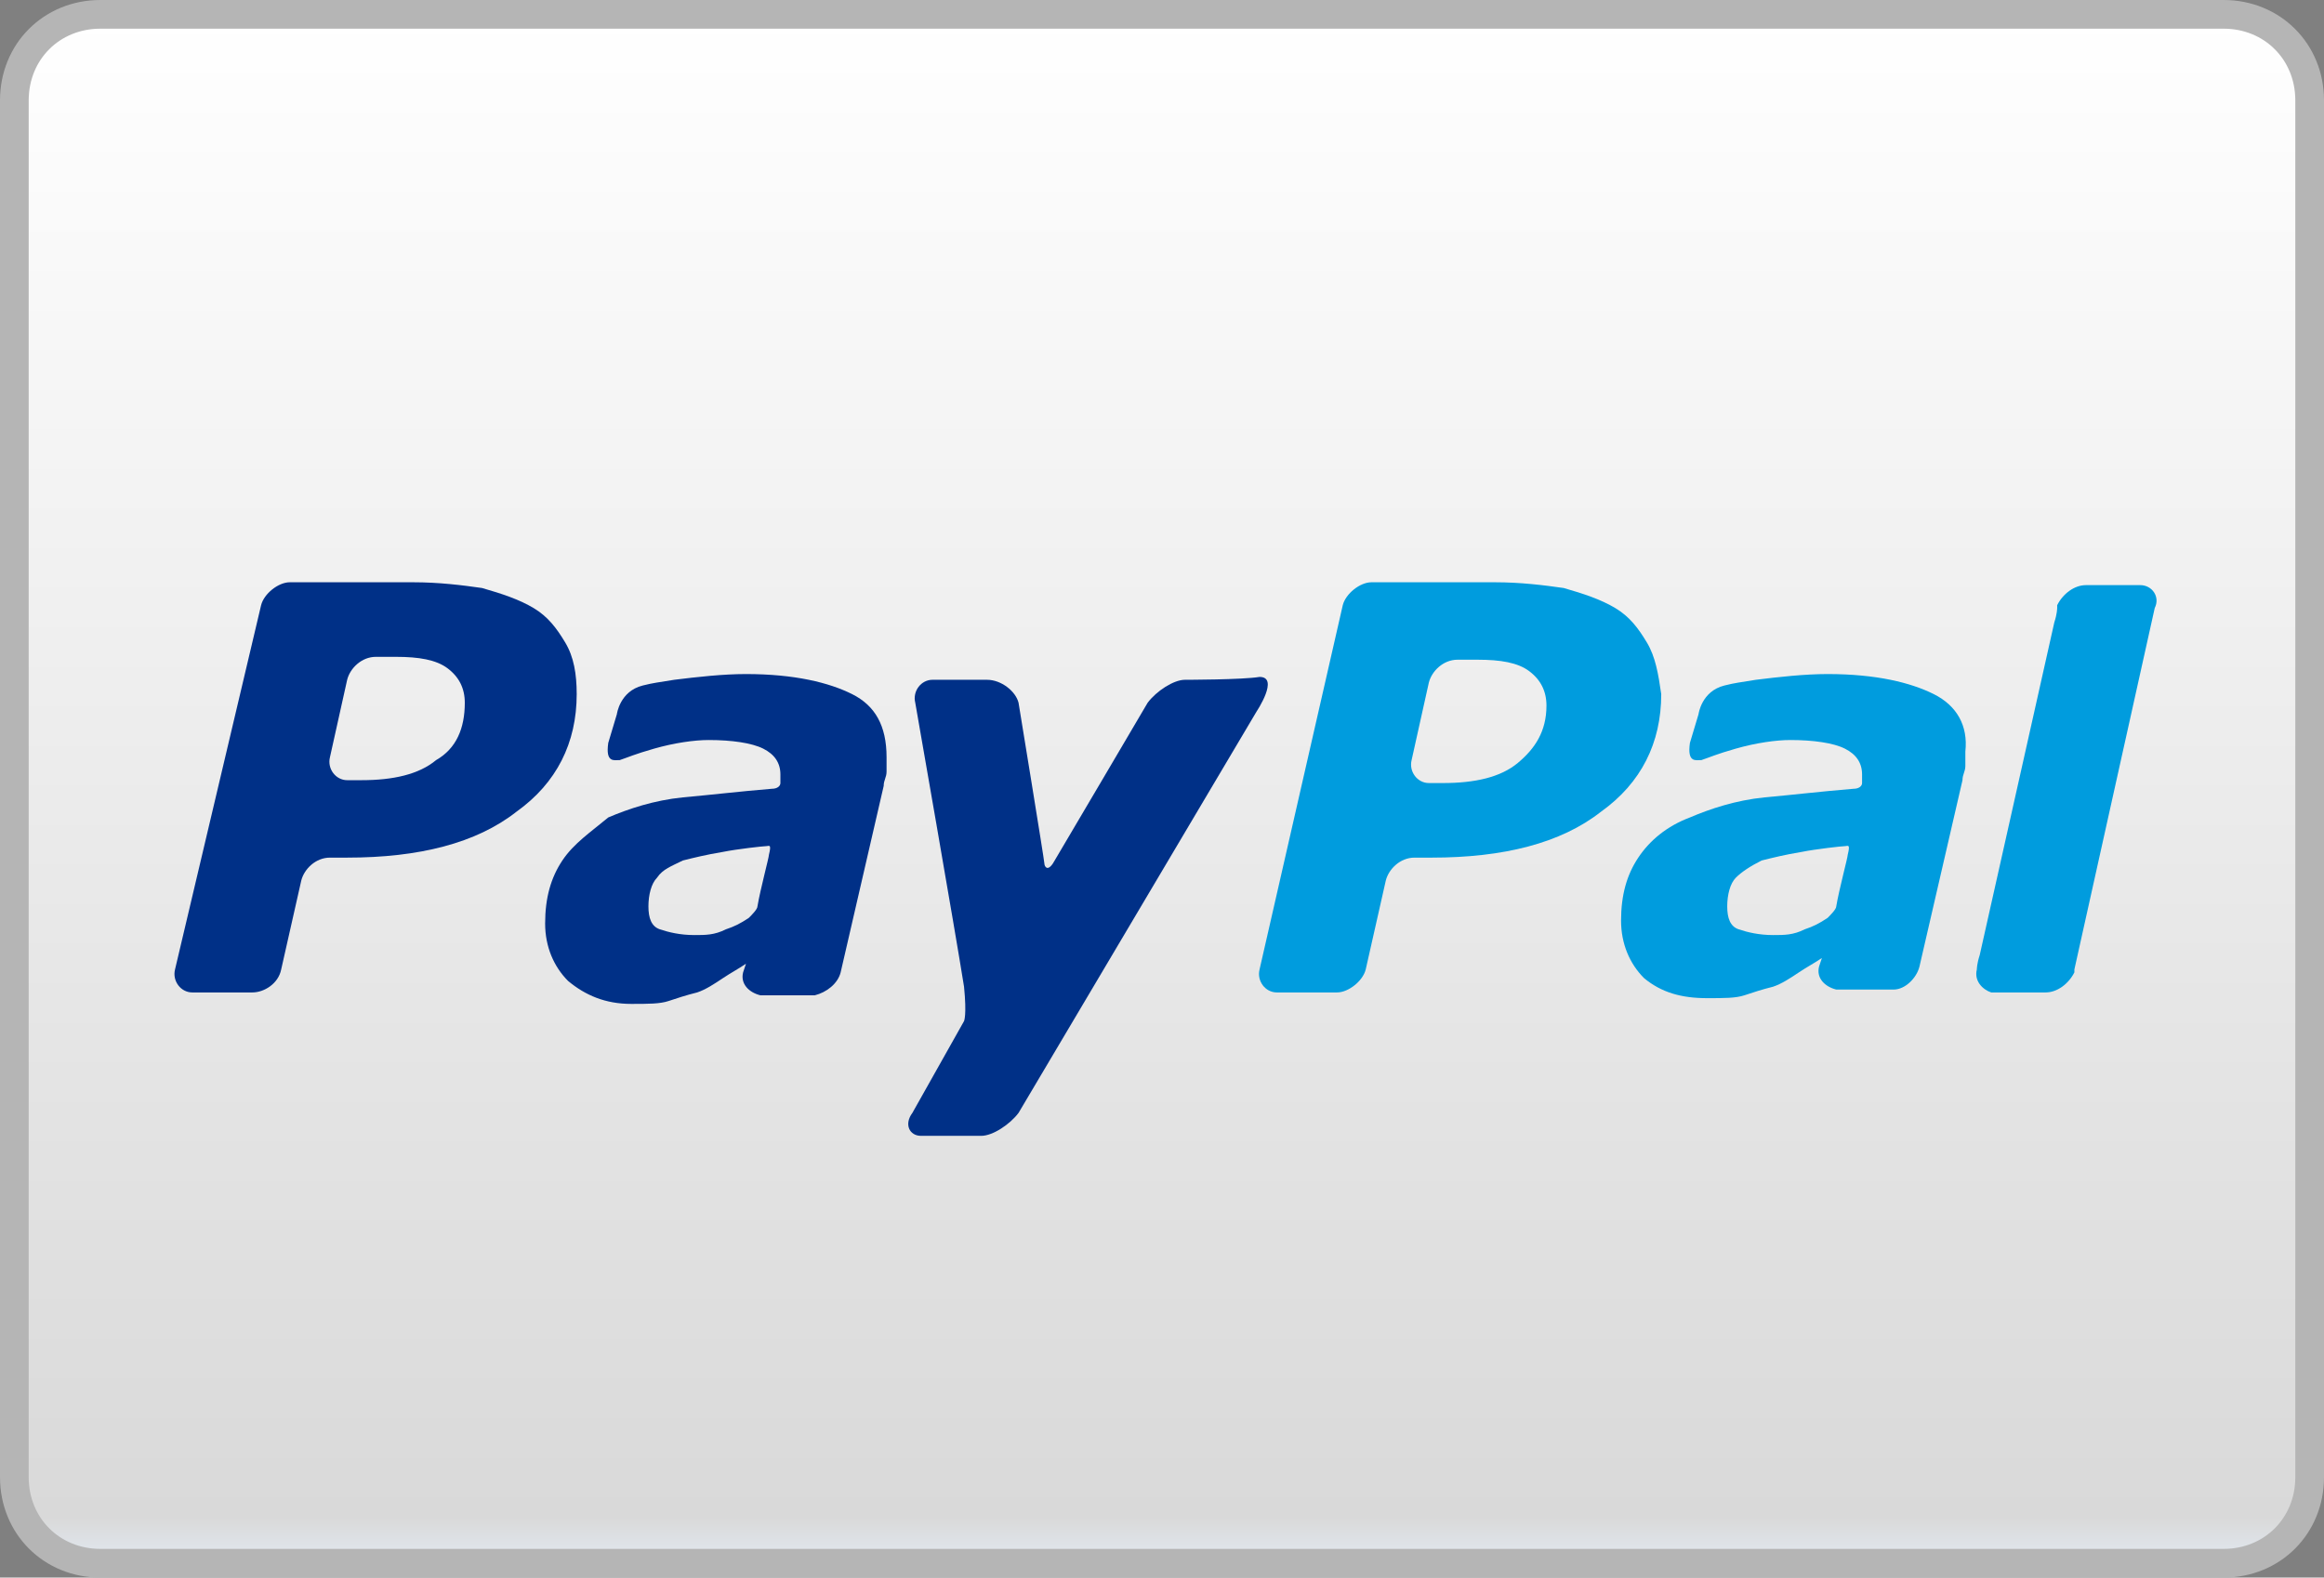
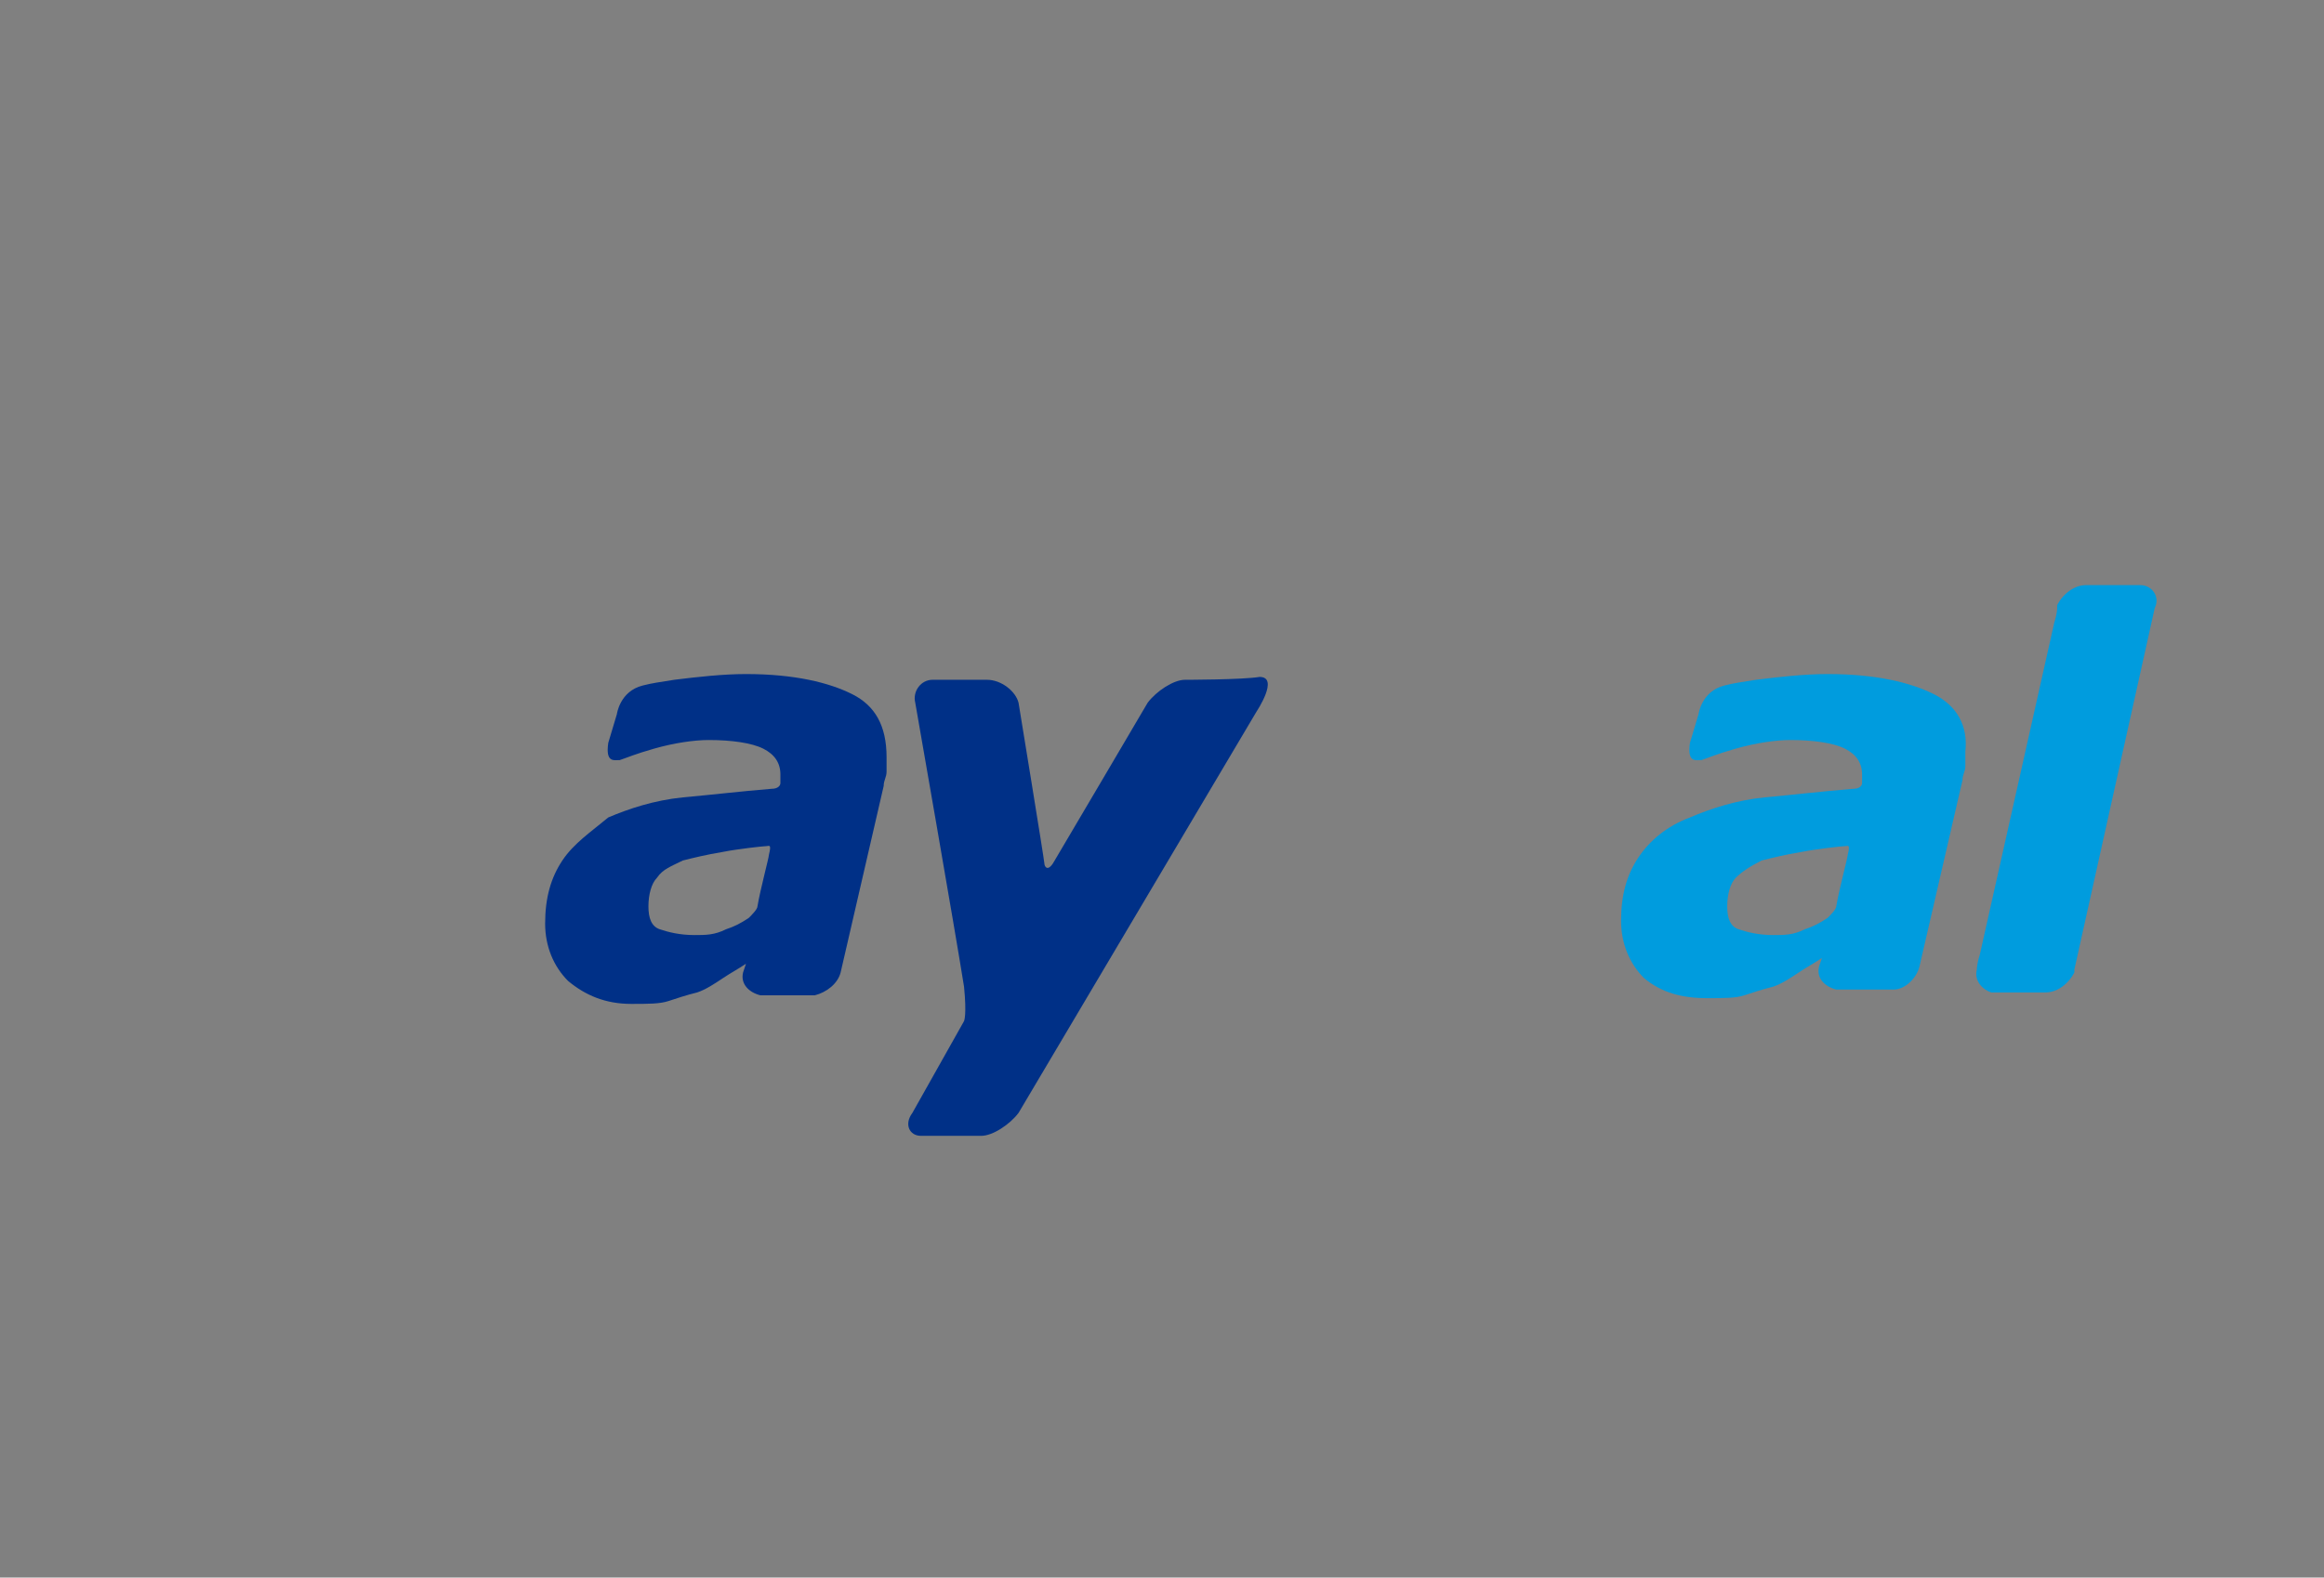
<svg xmlns="http://www.w3.org/2000/svg" version="1.1" id="Layer_1" x="0px" y="0px" viewBox="0 0 81 55" style="enable-background:new 0 0 81 55;" xml:space="preserve">
  <rect x="0" y="0" width="81" height="55" fill="#808080" stroke="none" />
  <style type="text/css">
	.st0{fill:url(#SVGID_1_);stroke:#B5B5B5;stroke-miterlimit:10;}
	.st1{fill:#009CDE;}
	.st2{fill:#003087;}
</style>
  <title>paypal_Logo1</title>
  <linearGradient id="SVGID_1_" gradientUnits="userSpaceOnUse" x1="40.5" y1="927.5" x2="40.5" y2="981.5" gradientTransform="matrix(1 0 0 1 0 -927)">
    <stop offset="0" style="stop-color:#FFFFFF" />
    <stop offset="0.97" style="stop-color:#D9D9D9" />
    <stop offset="1" style="stop-color:#E2E9F1" />
  </linearGradient>
-   <path class="st0" d="M77.5,54.5h-74c-1.7,0-3-1.3-3-3v-48c0-1.7,1.3-3,3-3h74c1.7,0,3,1.3,3,3v48C80.5,53.2,79.2,54.5,77.5,54.5z" />
  <g>
-     <path class="st1" d="M67.4,24.2c-0.8-0.4-2-0.7-3.7-0.7c-0.8,0-1.7,0.1-2.5,0.2c-0.6,0.1-0.7,0.1-1.1,0.2c-0.8,0.2-0.9,1-0.9,1   l-0.3,1c-0.1,0.7,0.2,0.6,0.4,0.6c0.3-0.1,0.5-0.2,1.2-0.4c0.7-0.2,1.4-0.3,1.9-0.3c0.8,0,1.5,0.1,1.9,0.3c0.4,0.2,0.6,0.5,0.6,0.9   c0,0.1,0,0.2,0,0.3c0,0.1-0.1,0.2-0.3,0.2c-1.2,0.1-2,0.2-3.1,0.3c-1,0.1-1.9,0.4-2.6,0.7c-0.8,0.3-1.4,0.8-1.8,1.4   c-0.4,0.6-0.6,1.3-0.6,2.2c0,0.8,0.3,1.5,0.8,2c0.6,0.5,1.3,0.7,2.2,0.7c0.6,0,1,0,1.3-0.1c0.3-0.1,0.6-0.2,1-0.3   c0.3-0.1,0.6-0.3,0.9-0.5c0.3-0.2,0.5-0.3,0.8-0.5l0,0l-0.1,0.3c0,0,0,0,0,0v0c-0.1,0.4,0.2,0.7,0.6,0.8l0,0h0l0,0   c0.3,0,1.2,0,1.6,0H66c0,0,0,0,0,0c0.4,0,0.8-0.4,0.9-0.8l1.5-6.5c0-0.2,0.1-0.3,0.1-0.5c0-0.2,0-0.4,0-0.5   C68.6,25.3,68.2,24.6,67.4,24.2z M63.7,32c-0.3,0.2-0.5,0.3-0.8,0.4c-0.4,0.2-0.7,0.2-1.1,0.2c-0.5,0-0.9-0.1-1.2-0.2   c-0.3-0.1-0.4-0.4-0.4-0.8c0-0.4,0.1-0.8,0.3-1c0.2-0.2,0.5-0.4,0.9-0.6c0.4-0.1,0.8-0.2,1.4-0.3c0.5-0.1,1.4-0.2,1.5-0.2   s0.2-0.1,0.1,0.3c0,0.1-0.3,1.2-0.4,1.8C64,31.7,63.8,31.9,63.7,32z" />
+     <path class="st1" d="M67.4,24.2c-0.8-0.4-2-0.7-3.7-0.7c-0.8,0-1.7,0.1-2.5,0.2c-0.6,0.1-0.7,0.1-1.1,0.2c-0.8,0.2-0.9,1-0.9,1   l-0.3,1c-0.1,0.7,0.2,0.6,0.4,0.6c0.3-0.1,0.5-0.2,1.2-0.4c0.7-0.2,1.4-0.3,1.9-0.3c0.8,0,1.5,0.1,1.9,0.3c0.4,0.2,0.6,0.5,0.6,0.9   c0,0.1,0,0.2,0,0.3c0,0.1-0.1,0.2-0.3,0.2c-1.2,0.1-2,0.2-3.1,0.3c-1,0.1-1.9,0.4-2.6,0.7c-0.8,0.3-1.4,0.8-1.8,1.4   c-0.4,0.6-0.6,1.3-0.6,2.2c0,0.8,0.3,1.5,0.8,2c0.6,0.5,1.3,0.7,2.2,0.7c0.6,0,1,0,1.3-0.1c0.3-0.1,0.6-0.2,1-0.3   c0.3-0.1,0.6-0.3,0.9-0.5c0.3-0.2,0.5-0.3,0.8-0.5l0,0l-0.1,0.3c0,0,0,0,0,0v0c-0.1,0.4,0.2,0.7,0.6,0.8l0,0h0c0.3,0,1.2,0,1.6,0H66c0,0,0,0,0,0c0.4,0,0.8-0.4,0.9-0.8l1.5-6.5c0-0.2,0.1-0.3,0.1-0.5c0-0.2,0-0.4,0-0.5   C68.6,25.3,68.2,24.6,67.4,24.2z M63.7,32c-0.3,0.2-0.5,0.3-0.8,0.4c-0.4,0.2-0.7,0.2-1.1,0.2c-0.5,0-0.9-0.1-1.2-0.2   c-0.3-0.1-0.4-0.4-0.4-0.8c0-0.4,0.1-0.8,0.3-1c0.2-0.2,0.5-0.4,0.9-0.6c0.4-0.1,0.8-0.2,1.4-0.3c0.5-0.1,1.4-0.2,1.5-0.2   s0.2-0.1,0.1,0.3c0,0.1-0.3,1.2-0.4,1.8C64,31.7,63.8,31.9,63.7,32z" />
    <path class="st2" d="M41.3,23.7c-0.4,0-1,0.4-1.3,0.8c0,0-3,5.1-3.3,5.6c-0.2,0.3-0.3,0.1-0.3,0c0-0.1-0.9-5.6-0.9-5.6   c-0.1-0.4-0.6-0.8-1.1-0.8l-1.9,0c-0.4,0-0.7,0.4-0.6,0.8c0,0,1.4,8,1.7,9.9c0.1,1,0,1.2,0,1.2l-1.8,3.2c-0.3,0.4-0.1,0.8,0.3,0.8   l2.1,0c0.4,0,1-0.4,1.3-0.8l8.3-14c0,0,0.8-1.2,0.1-1.2C43.3,23.7,41.3,23.7,41.3,23.7" />
-     <path class="st2" d="M15.2,26.5c-0.6,0.5-1.5,0.7-2.6,0.7h-0.5c-0.4,0-0.7-0.4-0.6-0.8l0.6-2.7c0.1-0.4,0.5-0.8,1-0.8l0.7,0   c0.8,0,1.4,0.1,1.8,0.4c0.4,0.3,0.6,0.7,0.6,1.2C16.2,25.4,15.9,26.1,15.2,26.5 M19.7,22.4c-0.3-0.5-0.6-0.9-1.1-1.2   c-0.5-0.3-1.1-0.5-1.8-0.7c-0.7-0.1-1.5-0.2-2.4-0.2l-4.3,0c-0.4,0-0.9,0.4-1,0.8L6.1,33.8c-0.1,0.4,0.2,0.8,0.6,0.8h2.1   c0.4,0,0.9-0.3,1-0.8l0.7-3.1c0.1-0.4,0.5-0.8,1-0.8h0.6c2.5,0,4.5-0.5,5.9-1.6c1.4-1,2.1-2.4,2.1-4.1C20.1,23.5,20,22.9,19.7,22.4   " />
-     <path class="st1" d="M52.9,26.6c-0.6,0.5-1.5,0.7-2.6,0.7h-0.5c-0.4,0-0.7-0.4-0.6-0.8l0.6-2.7c0.1-0.4,0.5-0.8,1-0.8l0.7,0   c0.8,0,1.4,0.1,1.8,0.4c0.4,0.3,0.6,0.7,0.6,1.2C53.9,25.5,53.5,26.1,52.9,26.6 M57.4,22.4c-0.3-0.5-0.6-0.9-1.1-1.2   c-0.5-0.3-1.1-0.5-1.8-0.7c-0.7-0.1-1.5-0.2-2.4-0.2h-4.3c-0.4,0-0.9,0.4-1,0.8l-2.9,12.7c-0.1,0.4,0.2,0.8,0.6,0.8l2.1,0   c0.4,0,0.9-0.4,1-0.8l0.7-3.1c0.1-0.4,0.5-0.8,1-0.8h0.6c2.5,0,4.5-0.5,5.9-1.6c1.4-1,2.1-2.4,2.1-4.1   C57.8,23.5,57.7,22.9,57.4,22.4" />
    <path class="st2" d="M29.7,24.2c-0.8-0.4-2-0.7-3.7-0.7c-0.8,0-1.7,0.1-2.5,0.2c-0.6,0.1-0.7,0.1-1.1,0.2c-0.8,0.2-0.9,1-0.9,1   l-0.3,1c-0.1,0.7,0.2,0.6,0.4,0.6c0.3-0.1,0.5-0.2,1.2-0.4c0.7-0.2,1.4-0.3,1.9-0.3c0.8,0,1.5,0.1,1.9,0.3c0.4,0.2,0.6,0.5,0.6,0.9   c0,0.1,0,0.2,0,0.3c0,0.1-0.1,0.2-0.3,0.2c-1.2,0.1-2,0.2-3.1,0.3c-1,0.1-1.9,0.4-2.6,0.7C20.6,29,20,29.4,19.6,30   c-0.4,0.6-0.6,1.3-0.6,2.2c0,0.8,0.3,1.5,0.8,2c0.6,0.5,1.3,0.8,2.2,0.8c0.6,0,1,0,1.3-0.1c0.3-0.1,0.6-0.2,1-0.3   c0.3-0.1,0.6-0.3,0.9-0.5c0.3-0.2,0.5-0.3,0.8-0.5l0,0l-0.1,0.3c0,0,0,0,0,0l0,0c-0.1,0.4,0.2,0.7,0.6,0.8l0,0h0v0   c0.3,0,1.2,0,1.6,0h0.3c0,0,0,0,0,0c0.4-0.1,0.8-0.4,0.9-0.8l1.5-6.5c0-0.2,0.1-0.3,0.1-0.5c0-0.2,0-0.4,0-0.5   C30.9,25.3,30.5,24.6,29.7,24.2z M26.1,32c-0.3,0.2-0.5,0.3-0.8,0.4c-0.4,0.2-0.7,0.2-1.1,0.2c-0.5,0-0.9-0.1-1.2-0.2   c-0.3-0.1-0.4-0.4-0.4-0.8c0-0.4,0.1-0.8,0.3-1c0.2-0.3,0.5-0.4,0.9-0.6c0.4-0.1,0.8-0.2,1.4-0.3c0.5-0.1,1.4-0.2,1.5-0.2   c0.1,0,0.2-0.1,0.1,0.3c0,0.1-0.3,1.2-0.4,1.8C26.4,31.7,26.2,31.9,26.1,32z" />
    <g>
      <g>
        <path class="st1" d="M74.6,20.4h-1.9h0h0c-0.4,0-0.8,0.3-1,0.7c0,0,0,0,0,0.1c0,0,0,0.2-0.1,0.5L69,33.3     c-0.1,0.3-0.1,0.5-0.1,0.5l0,0c-0.1,0.4,0.2,0.7,0.5,0.8l0,0h1.9c0.4,0,0.8-0.3,1-0.7c0,0,0,0,0-0.1l2.8-12.6l0,0     C75.3,20.8,75,20.4,74.6,20.4z" />
      </g>
    </g>
  </g>
</svg>